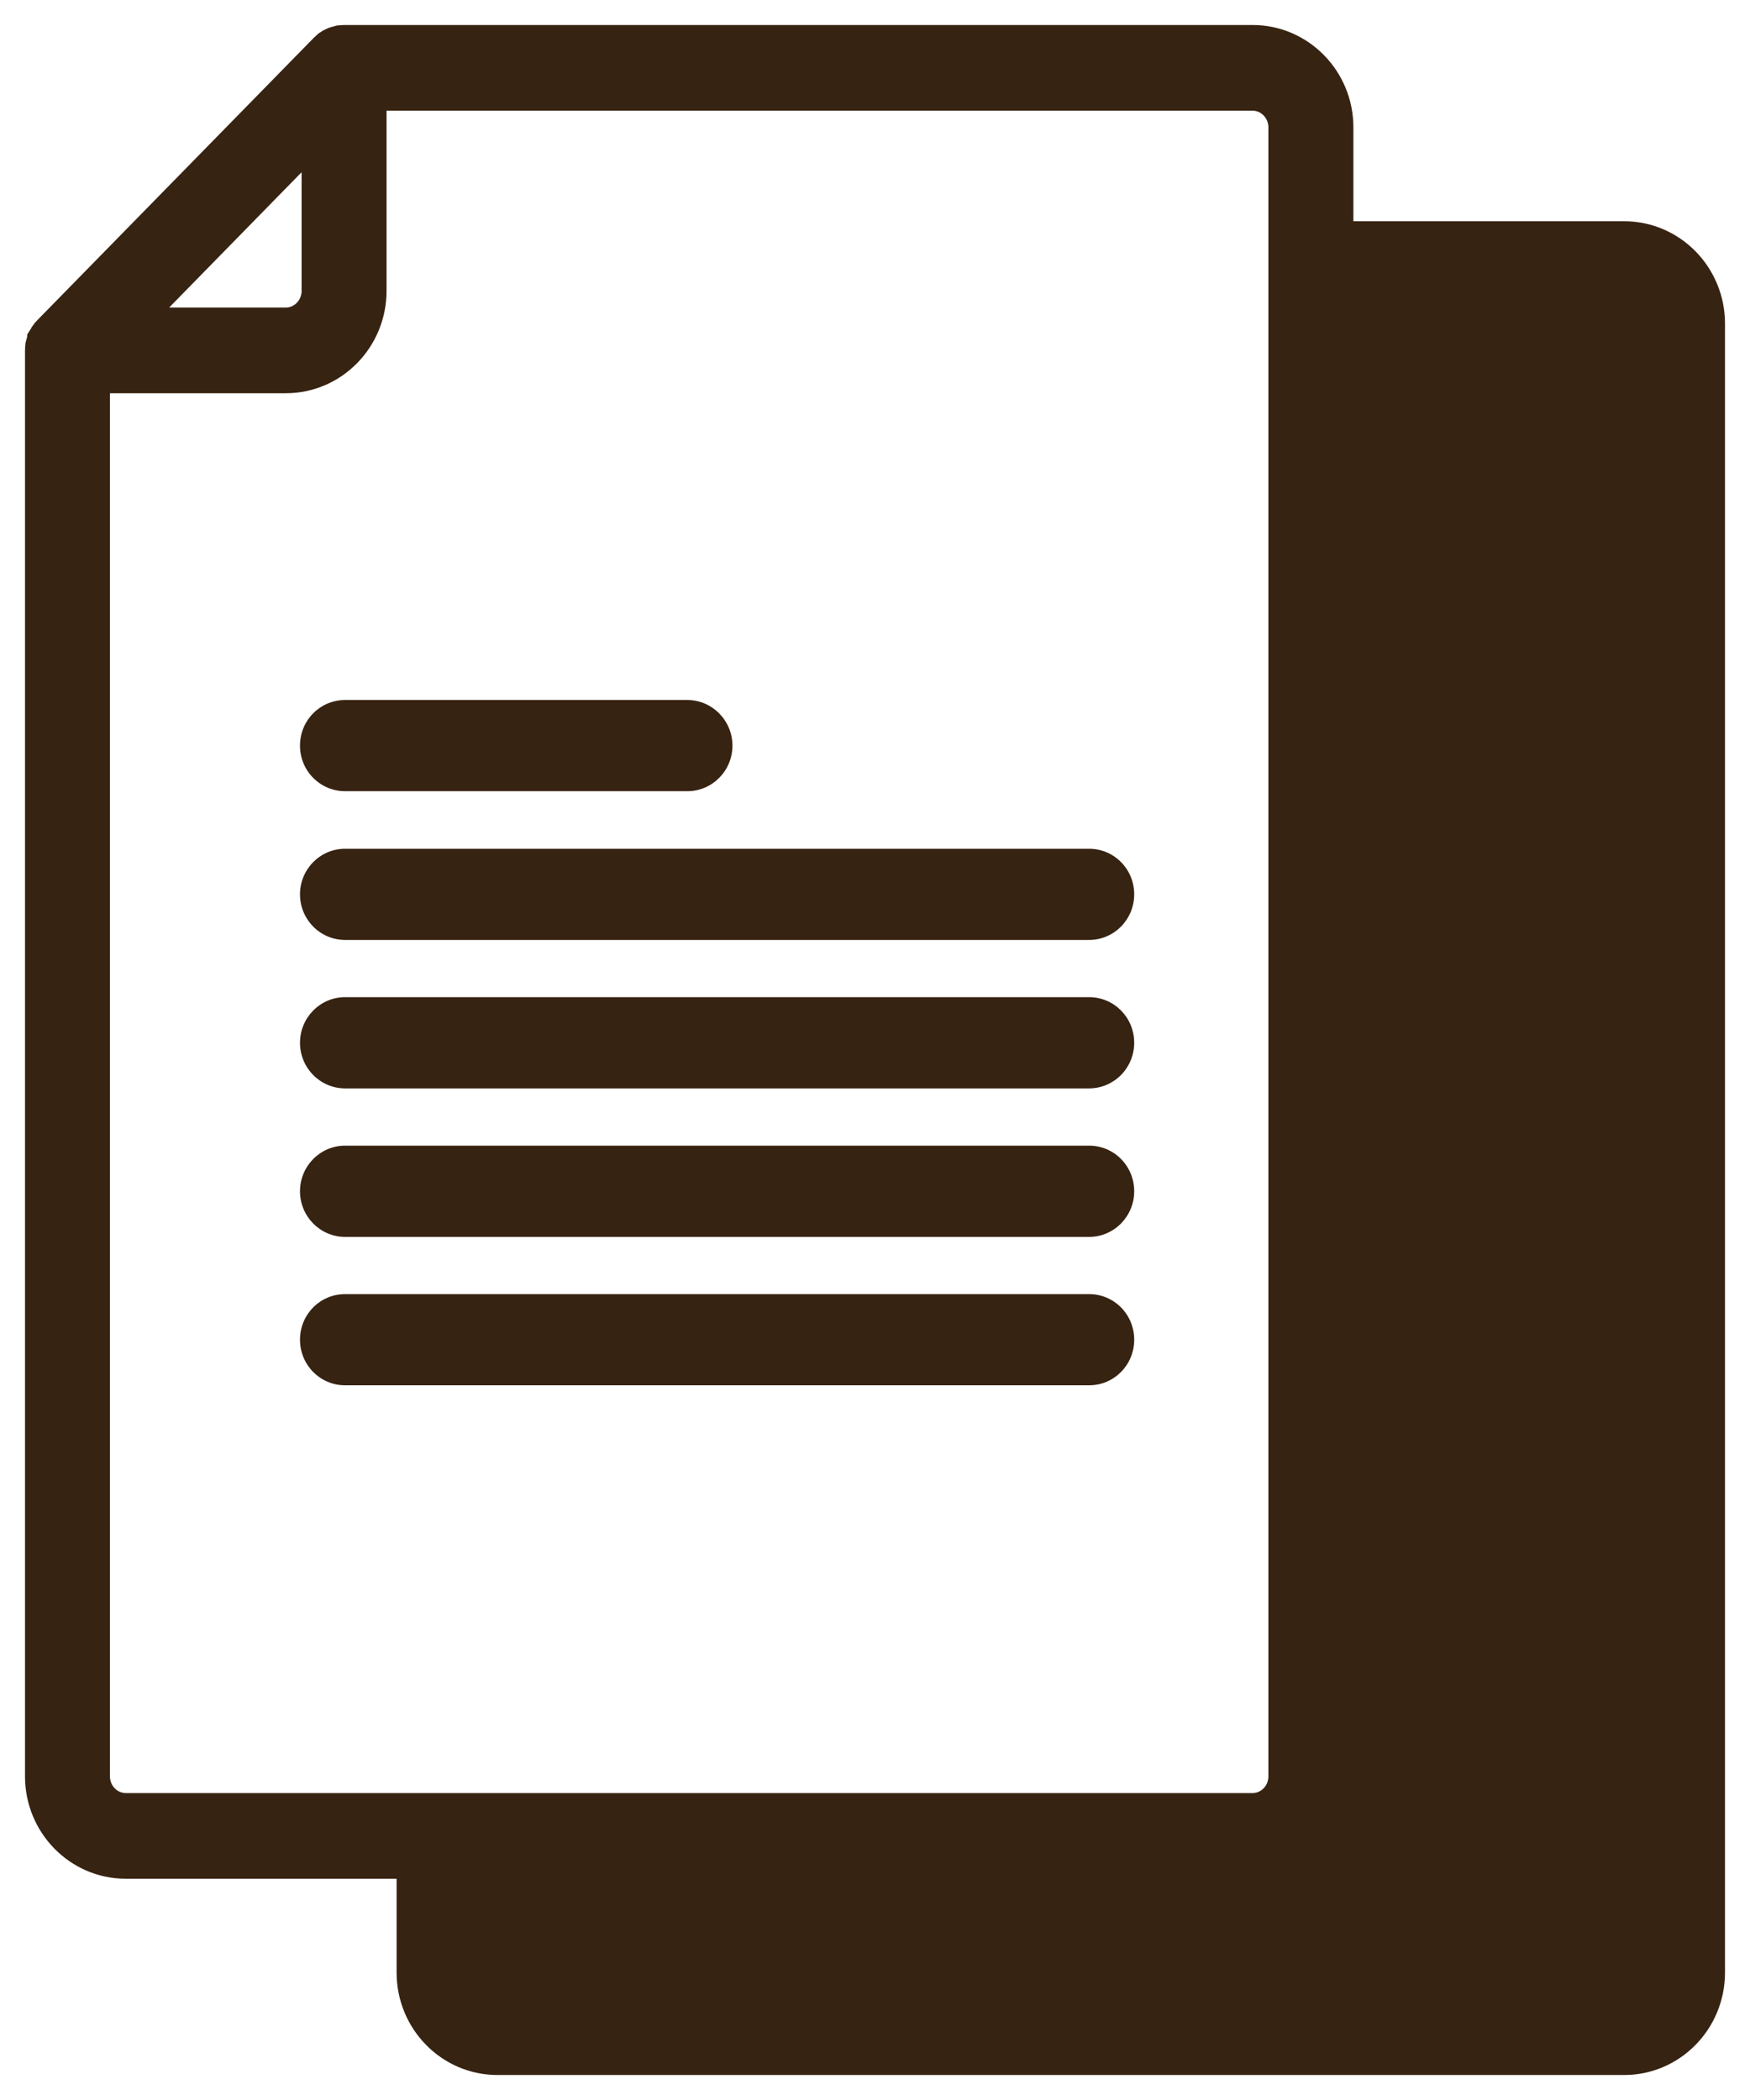
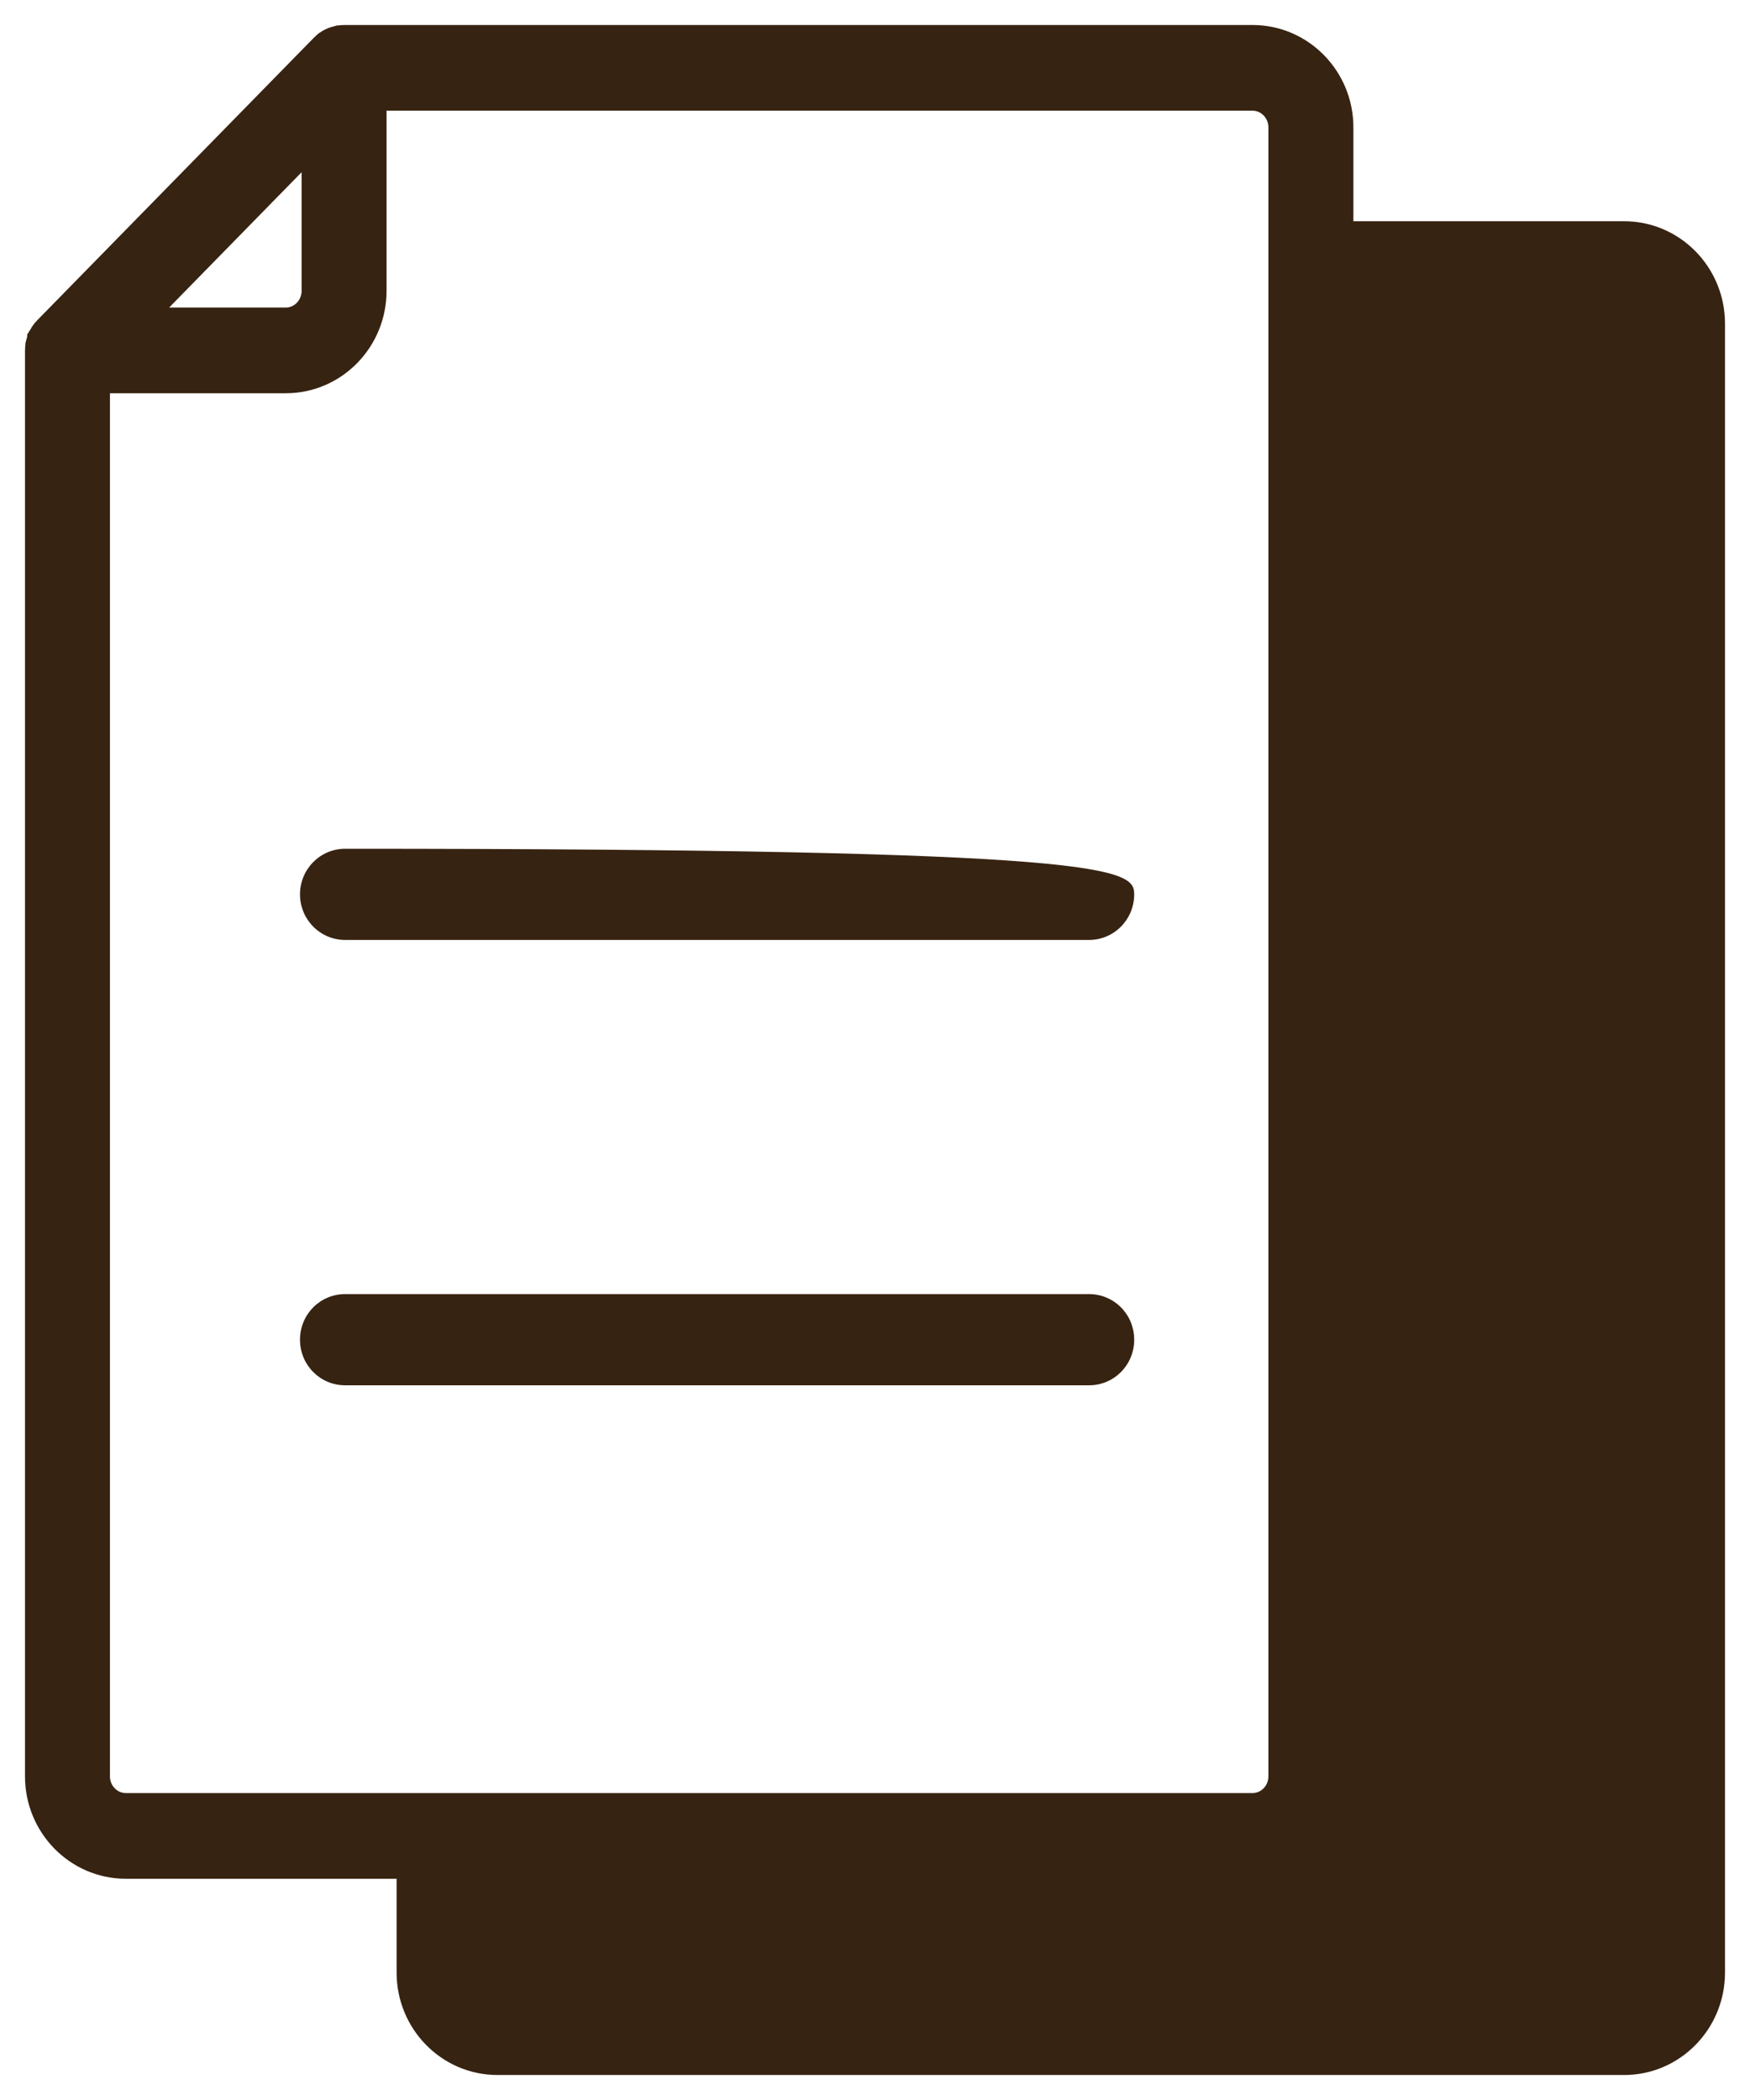
<svg xmlns="http://www.w3.org/2000/svg" width="35" height="42" viewBox="0 0 35 42" fill="none">
  <path d="M1 7.003C1 6.994 1.001 6.985 1.002 6.976C1.002 6.974 1.002 6.971 1.002 6.968C1.003 6.958 1.005 6.947 1.007 6.937C1.007 6.935 1.008 6.932 1.008 6.93C1.01 6.922 1.012 6.915 1.014 6.907C1.015 6.903 1.016 6.899 1.018 6.896C1.02 6.889 1.023 6.882 1.025 6.876C1.026 6.873 1.027 6.87 1.029 6.867C1.032 6.857 1.037 6.848 1.042 6.839C1.042 6.837 1.044 6.836 1.044 6.834C1.049 6.826 1.053 6.819 1.058 6.812C1.059 6.809 1.061 6.807 1.062 6.805C1.067 6.798 1.072 6.791 1.077 6.784C1.078 6.783 1.079 6.781 1.081 6.779C1.088 6.771 1.094 6.763 1.102 6.755L6.634 1.105C6.642 1.097 6.649 1.09 6.657 1.083C6.659 1.082 6.661 1.08 6.662 1.079C6.669 1.074 6.676 1.069 6.682 1.064C6.685 1.062 6.687 1.061 6.689 1.059C6.696 1.054 6.704 1.05 6.711 1.045C6.713 1.044 6.714 1.043 6.716 1.042C6.724 1.038 6.734 1.033 6.743 1.029C6.746 1.028 6.748 1.027 6.751 1.026C6.758 1.023 6.765 1.02 6.772 1.018C6.775 1.017 6.779 1.016 6.782 1.015C6.79 1.012 6.798 1.01 6.806 1.008C6.808 1.008 6.81 1.007 6.812 1.007C6.822 1.005 6.833 1.003 6.843 1.002C6.845 1.002 6.848 1.002 6.85 1.001C6.859 1 6.868 1 6.877 1C6.879 1 6.88 1 6.881 1H25.052C25.888 1 26.568 1.694 26.568 2.548V4.925H32.485C33.32 4.925 34 5.619 34 6.472V39.452C34 40.306 33.32 41 32.485 41H9.948C9.112 41 8.432 40.306 8.432 39.452V37.075H2.515C1.68 37.075 1 36.381 1 35.528V7.008C1 7.006 1 7.005 1 7.003H1ZM6.532 2.219L2.194 6.651H5.716C6.166 6.651 6.532 6.277 6.532 5.817V2.219H6.532ZM2.515 36.361H25.052C25.502 36.361 25.868 35.987 25.868 35.528V2.548C25.868 2.088 25.502 1.714 25.052 1.714H7.231V5.817C7.231 6.671 6.552 7.365 5.716 7.365H1.699V35.528C1.699 35.987 2.065 36.361 2.515 36.361H2.515Z" fill="#372312" stroke="#372312" />
  <path d="M22.684 26.794C22.684 27.3 22.282 27.706 21.781 27.706H6.903C6.402 27.706 6 27.3 6 26.794C6 26.288 6.402 25.882 6.903 25.882H21.781C22.282 25.882 22.684 26.288 22.684 26.794Z" fill="#372312" />
-   <path d="M22.684 23.825C22.684 24.327 22.282 24.738 21.781 24.738H6.903C6.402 24.738 6 24.327 6 23.825C6 23.324 6.402 22.913 6.903 22.913H21.781C22.282 22.913 22.684 23.319 22.684 23.825Z" fill="#372312" />
-   <path d="M14.649 14.912C14.649 15.418 14.243 15.824 13.746 15.824H6.903C6.402 15.824 6 15.418 6 14.912C6 14.406 6.402 14 6.903 14H13.746C14.243 14 14.649 14.411 14.649 14.912Z" fill="#372312" />
-   <path d="M22.684 17.887C22.684 18.389 22.282 18.799 21.781 18.799H6.903C6.402 18.799 6 18.389 6 17.887C6 17.385 6.402 16.975 6.903 16.975H21.781C22.282 16.975 22.684 17.381 22.684 17.887Z" fill="#372312" />
-   <path d="M22.684 20.856C22.684 21.357 22.282 21.768 21.781 21.768H6.903C6.402 21.768 6 21.357 6 20.856C6 20.354 6.402 19.943 6.903 19.943H21.781C22.282 19.943 22.684 20.349 22.684 20.856Z" fill="#372312" />
+   <path d="M22.684 17.887C22.684 18.389 22.282 18.799 21.781 18.799H6.903C6.402 18.799 6 18.389 6 17.887C6 17.385 6.402 16.975 6.903 16.975C22.282 16.975 22.684 17.381 22.684 17.887Z" fill="#372312" />
</svg>